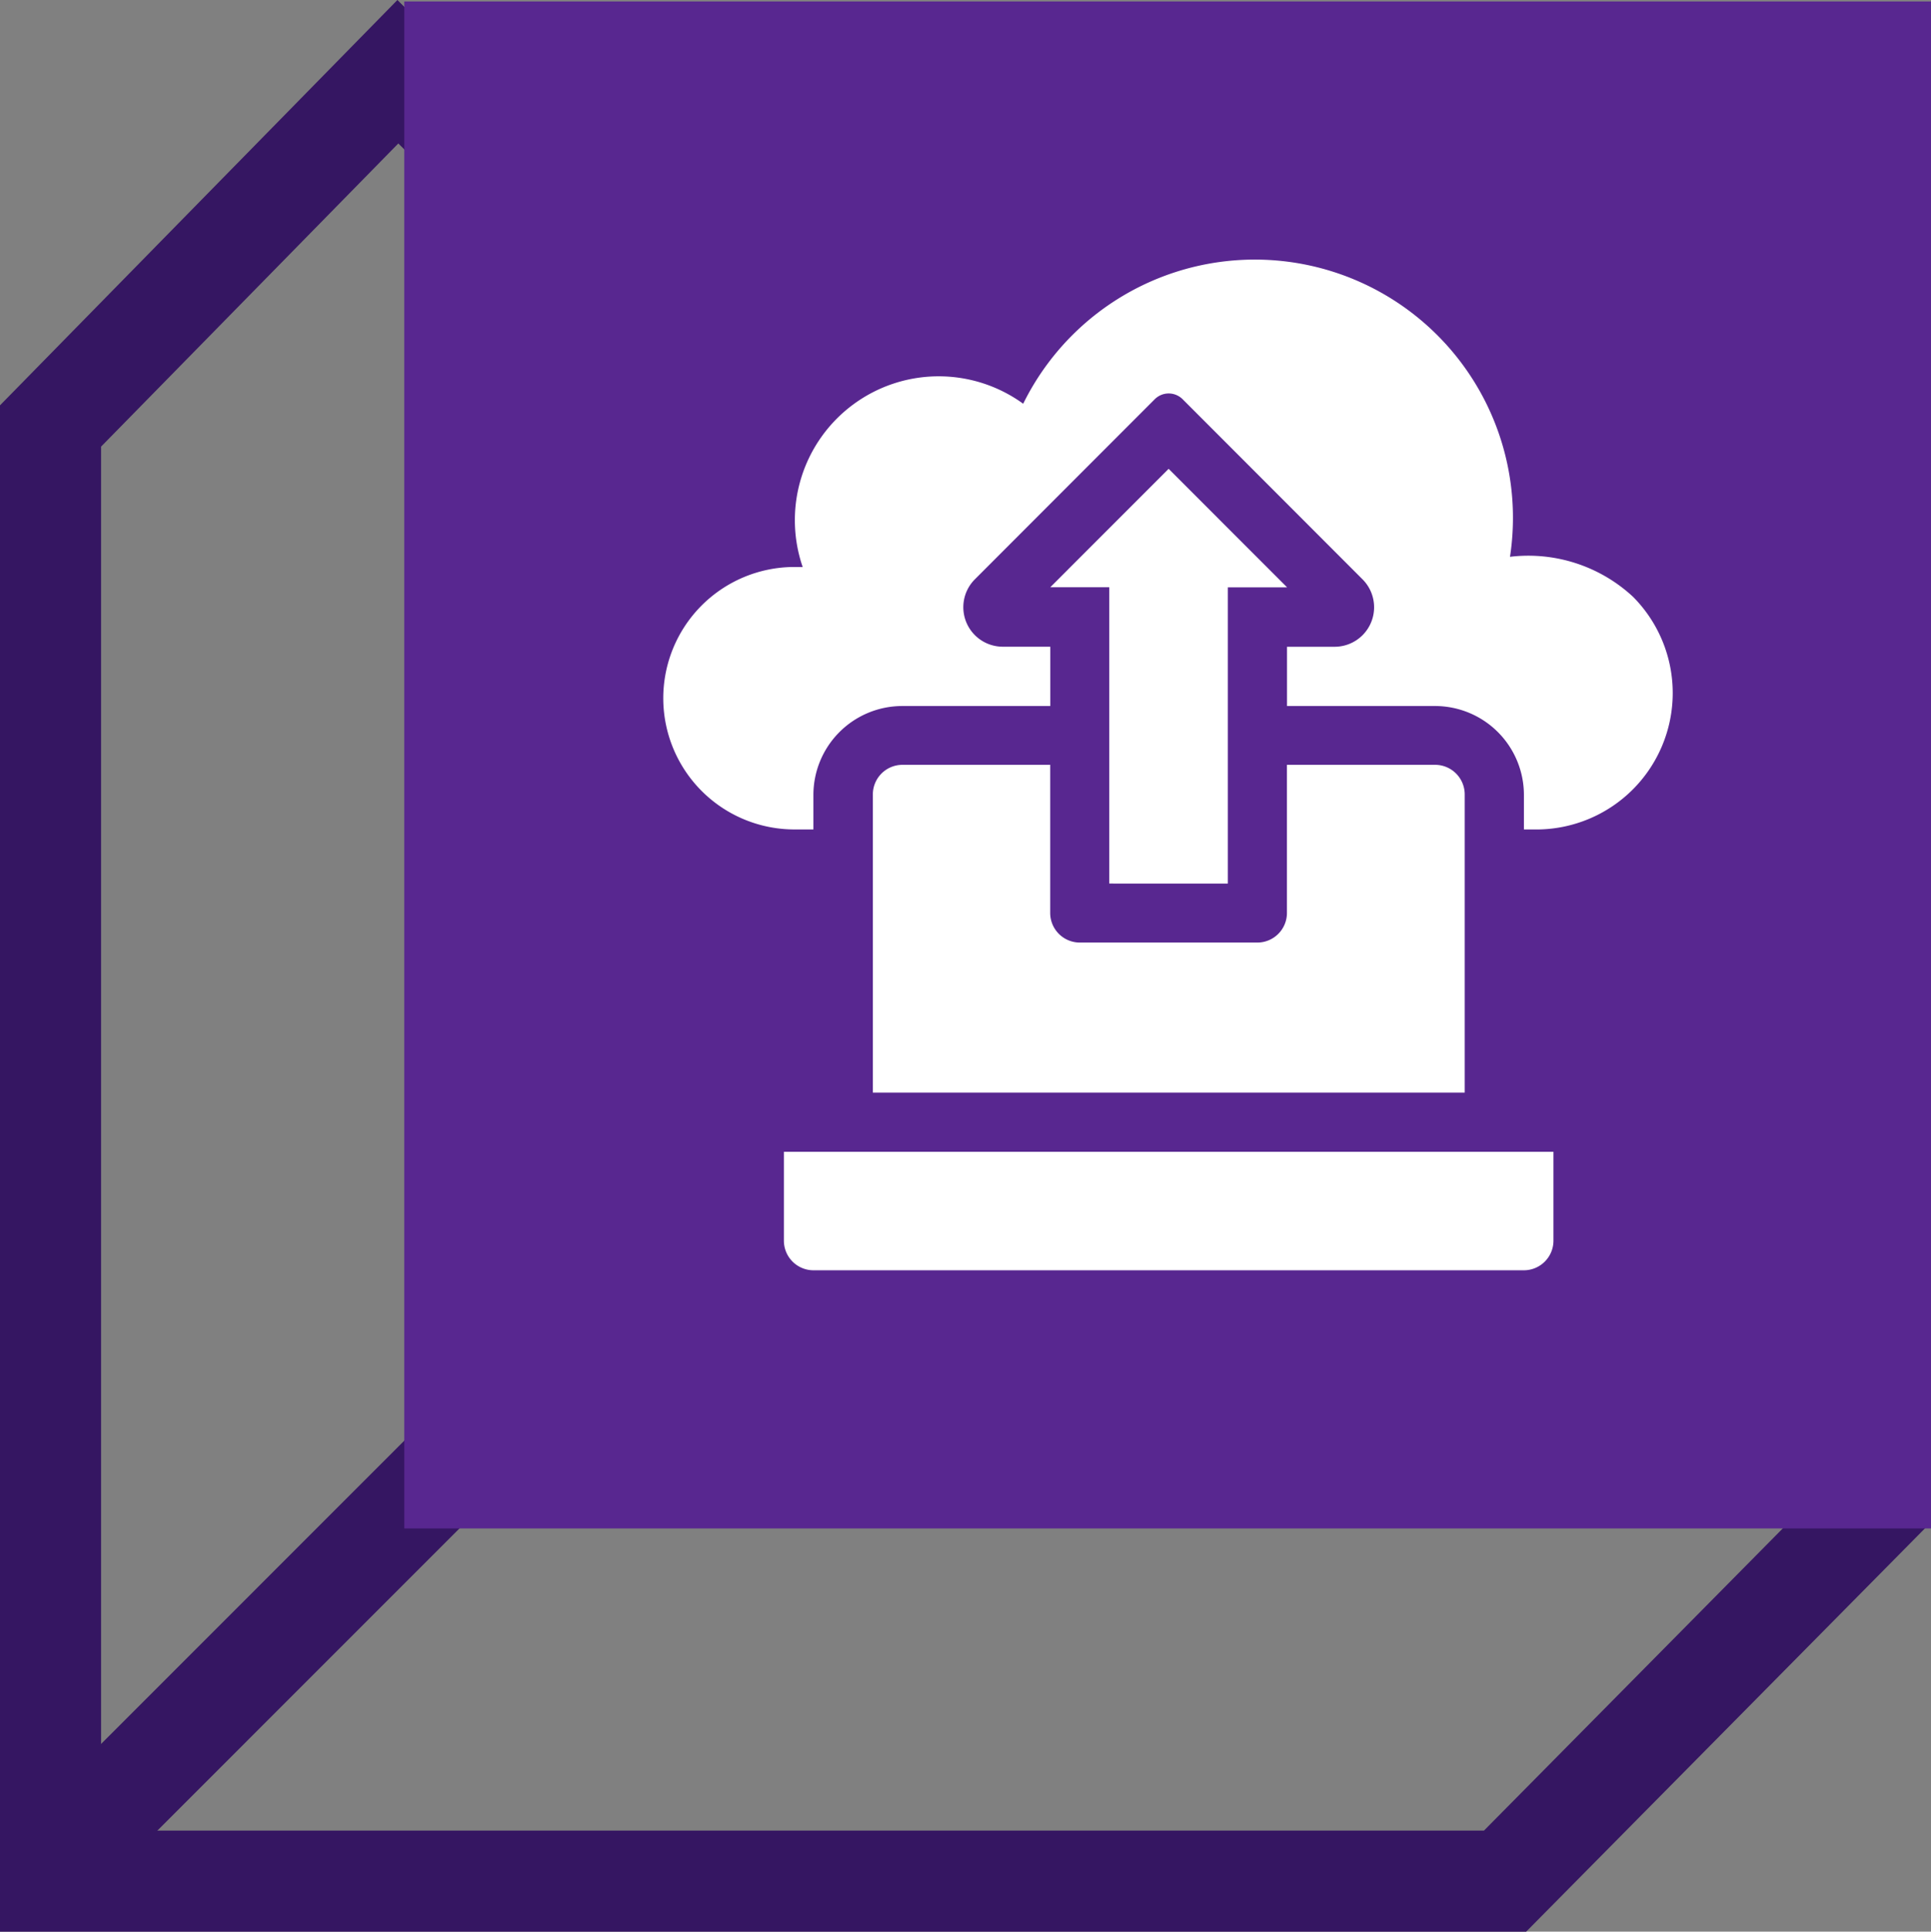
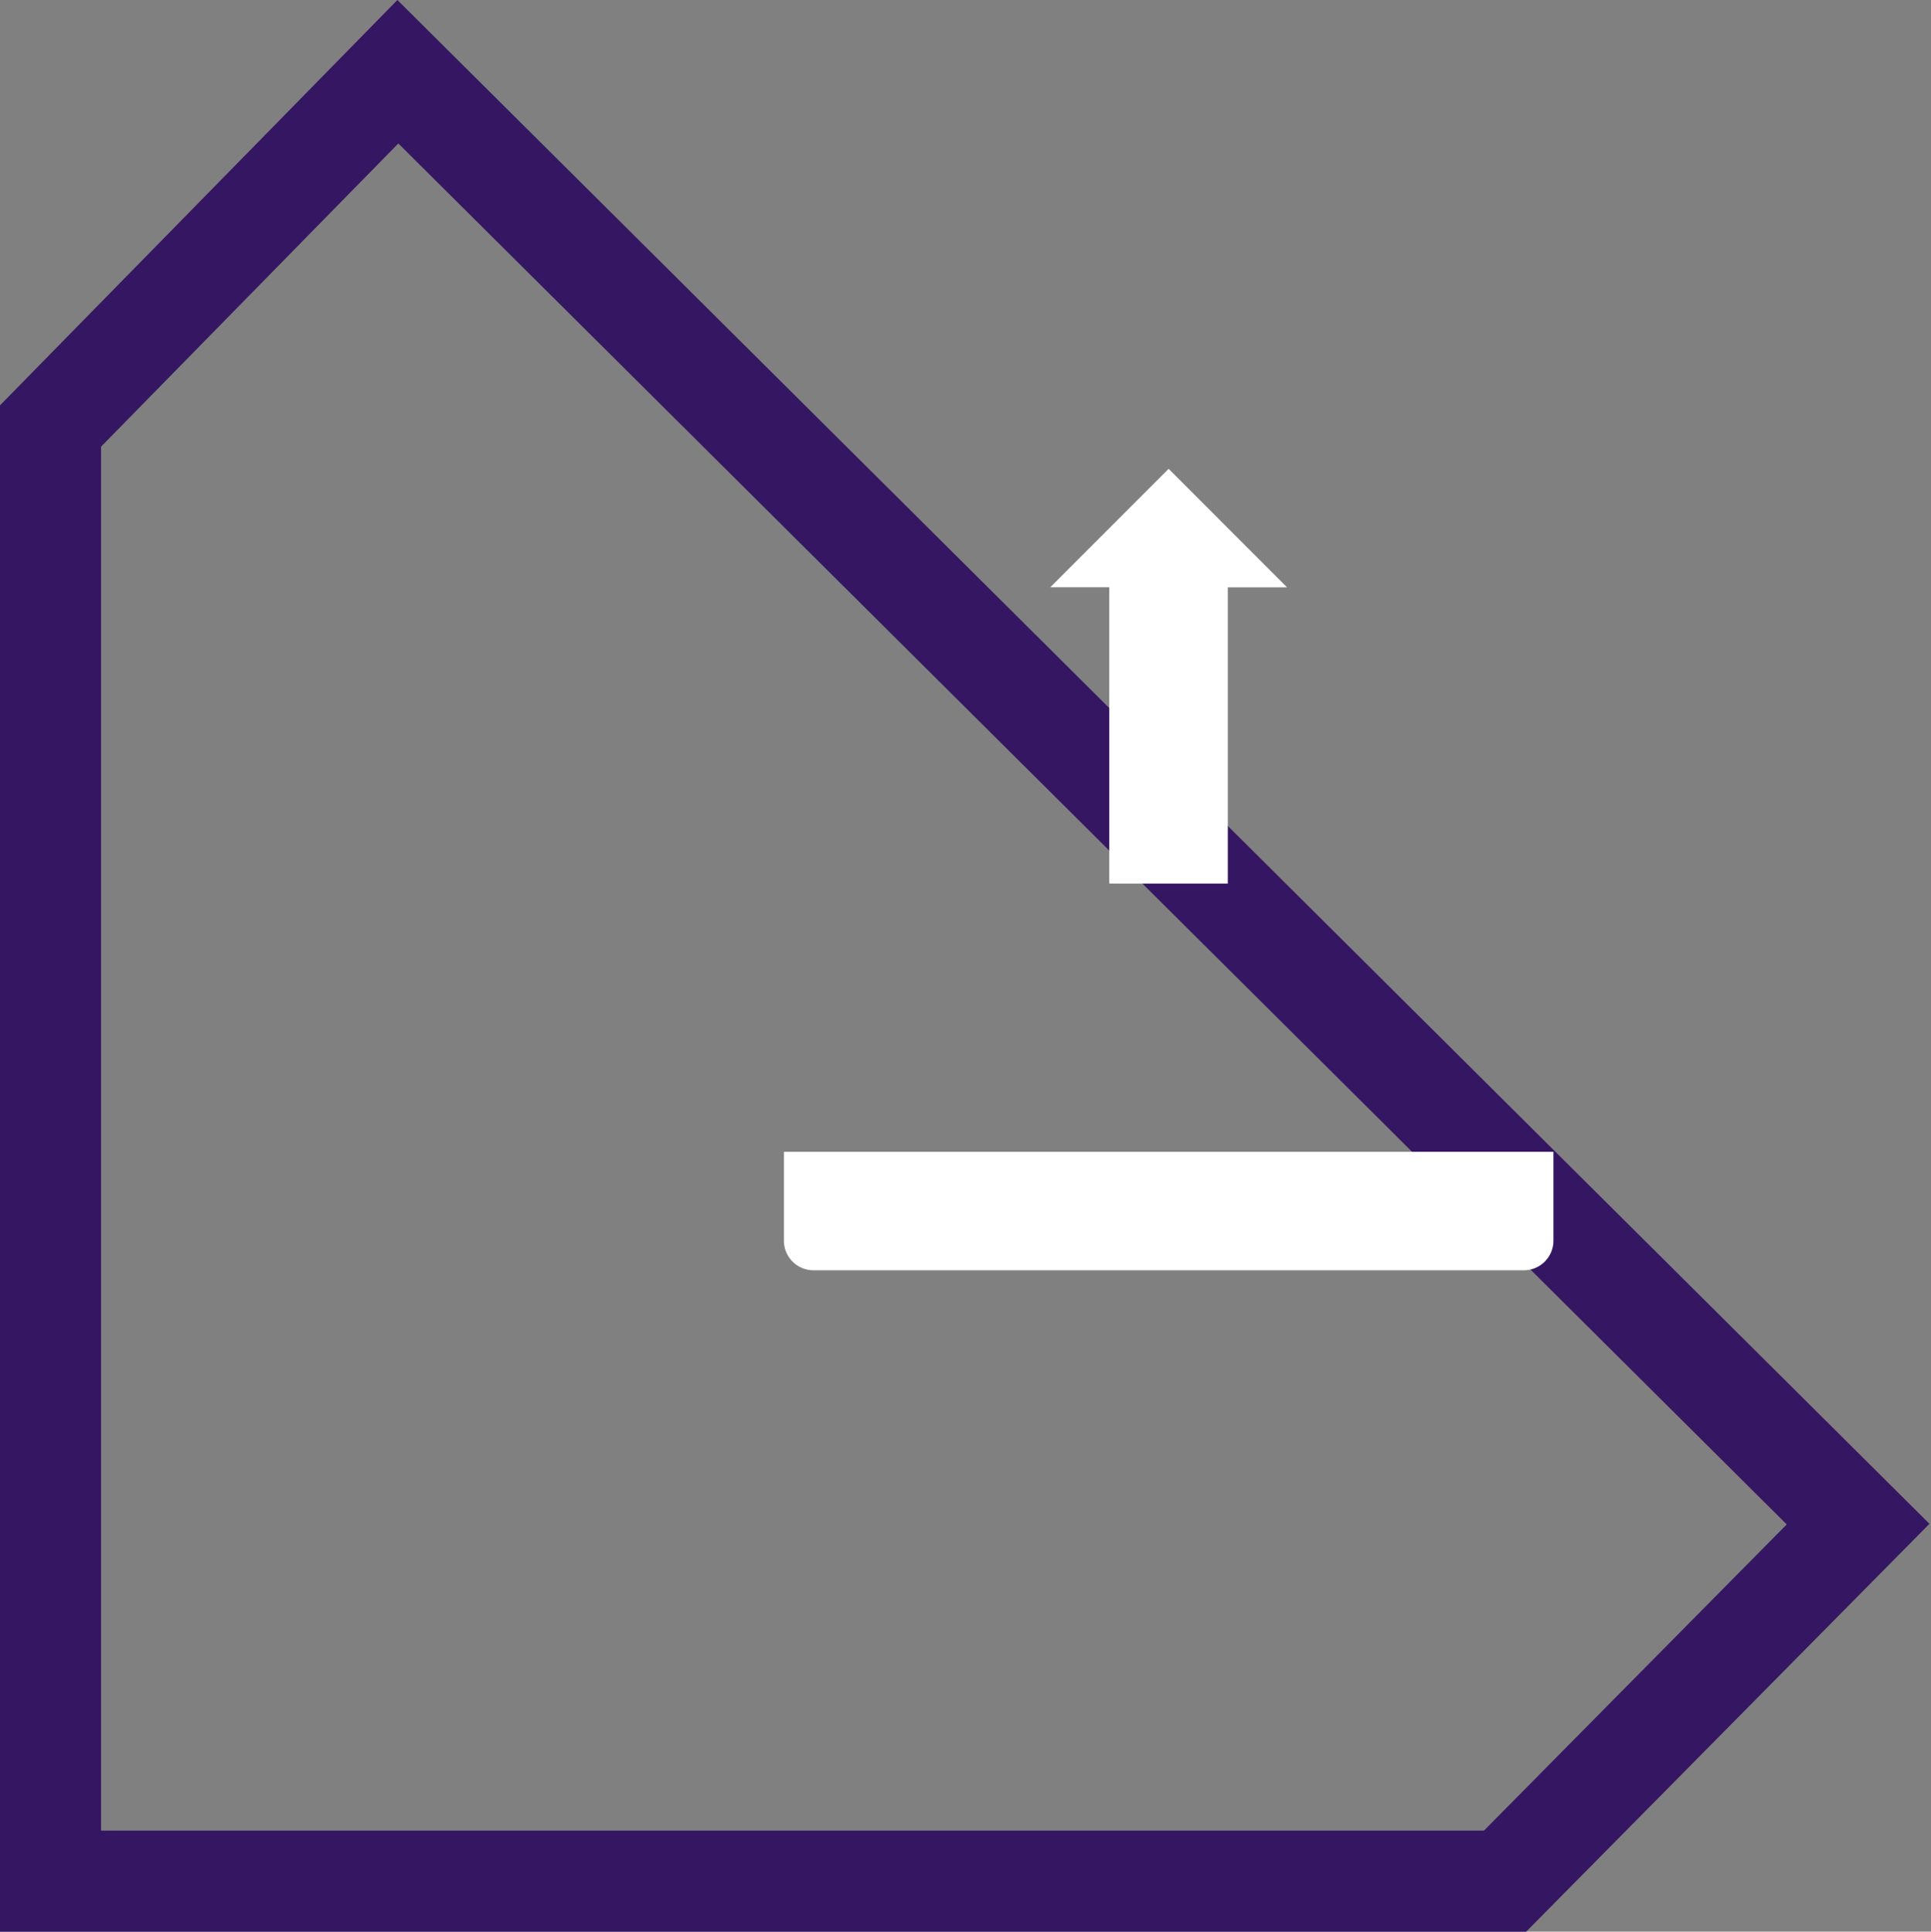
<svg xmlns="http://www.w3.org/2000/svg" id="Group_4519" data-name="Group 4519" width="76.423" height="76.439" viewBox="0 0 76.423 76.439">
  <rect x="0" y="0" width="76.423" height="76.439" fill="#808080" stroke="none" />
-   <line id="Line_192" data-name="Line 192" y1="17.854" x2="17.852" transform="translate(3.071 54.916)" fill="none" stroke="#351662" stroke-width="4" />
  <g id="Path_3318" data-name="Path 3318" transform="translate(9.979 30.053)" fill="none">
    <path d="M-9.979-14.013,5.749-30.053l60.634,60.3L50.422,46.388h-60.4Z" stroke="none" />
    <path d="M 5.785 -24.376 L -5.979 -12.379 L -5.979 42.388 L 48.752 42.388 L 60.734 30.272 L 5.785 -24.376 M 5.749 -30.053 L 66.383 30.248 L 50.422 46.388 L -9.979 46.388 L -9.979 -14.013 L 5.749 -30.053 Z" stroke="none" fill="#351662" />
  </g>
-   <rect id="Rectangle_941" data-name="Rectangle 941" width="60.424" height="60.424" transform="translate(16 0.06)" fill="#582790" />
  <g id="_002-backup" data-name="002-backup" transform="translate(26.212 10.277)">
    <path id="Path_3408" data-name="Path 3408" d="M61.524,455.517a1.172,1.172,0,0,0,1.171,1.172H90.81a1.172,1.172,0,0,0,1.171-1.172V452H61.524Z" transform="translate(-56.712 -416.698)" fill="#fff" />
-     <path id="Path_3409" data-name="Path 3409" d="M38.416,13.337a6.091,6.091,0,0,0-4.867-1.58A10.217,10.217,0,0,0,14.283,5.7,5.693,5.693,0,0,0,5.556,12.16H5.193a5.193,5.193,0,1,0,.077,10.386h.71V21.179A3.52,3.52,0,0,1,9.5,17.662h5.855V15.315H13.471a1.563,1.563,0,0,1-1.1-2.668l7.12-7.127a.78.78,0,0,1,1.1,0l7.122,7.129a1.563,1.563,0,0,1-1.105,2.668H24.724v2.345h5.861A3.52,3.52,0,0,1,34.1,21.179v1.368h.5A5.4,5.4,0,0,0,38.416,13.337Z" transform="translate(0 0)" fill="#fff" />
    <path id="Path_3410" data-name="Path 3410" d="M203.591,122.413V110.69h2.345L201.249,106l-4.685,4.687H198.9v11.725Z" transform="translate(-181.21 -97.725)" fill="#fff" />
-     <path id="Path_3411" data-name="Path 3411" d="M107.7,256a1.172,1.172,0,0,0-1.171,1.172v11.8h23.424v-11.8A1.172,1.172,0,0,0,128.776,256h-5.859v5.861a1.172,1.172,0,0,1-1.171,1.172h-7.027a1.172,1.172,0,0,1-1.171-1.172V256Z" transform="translate(-98.196 -236.011)" fill="#fff" />
  </g>
</svg>